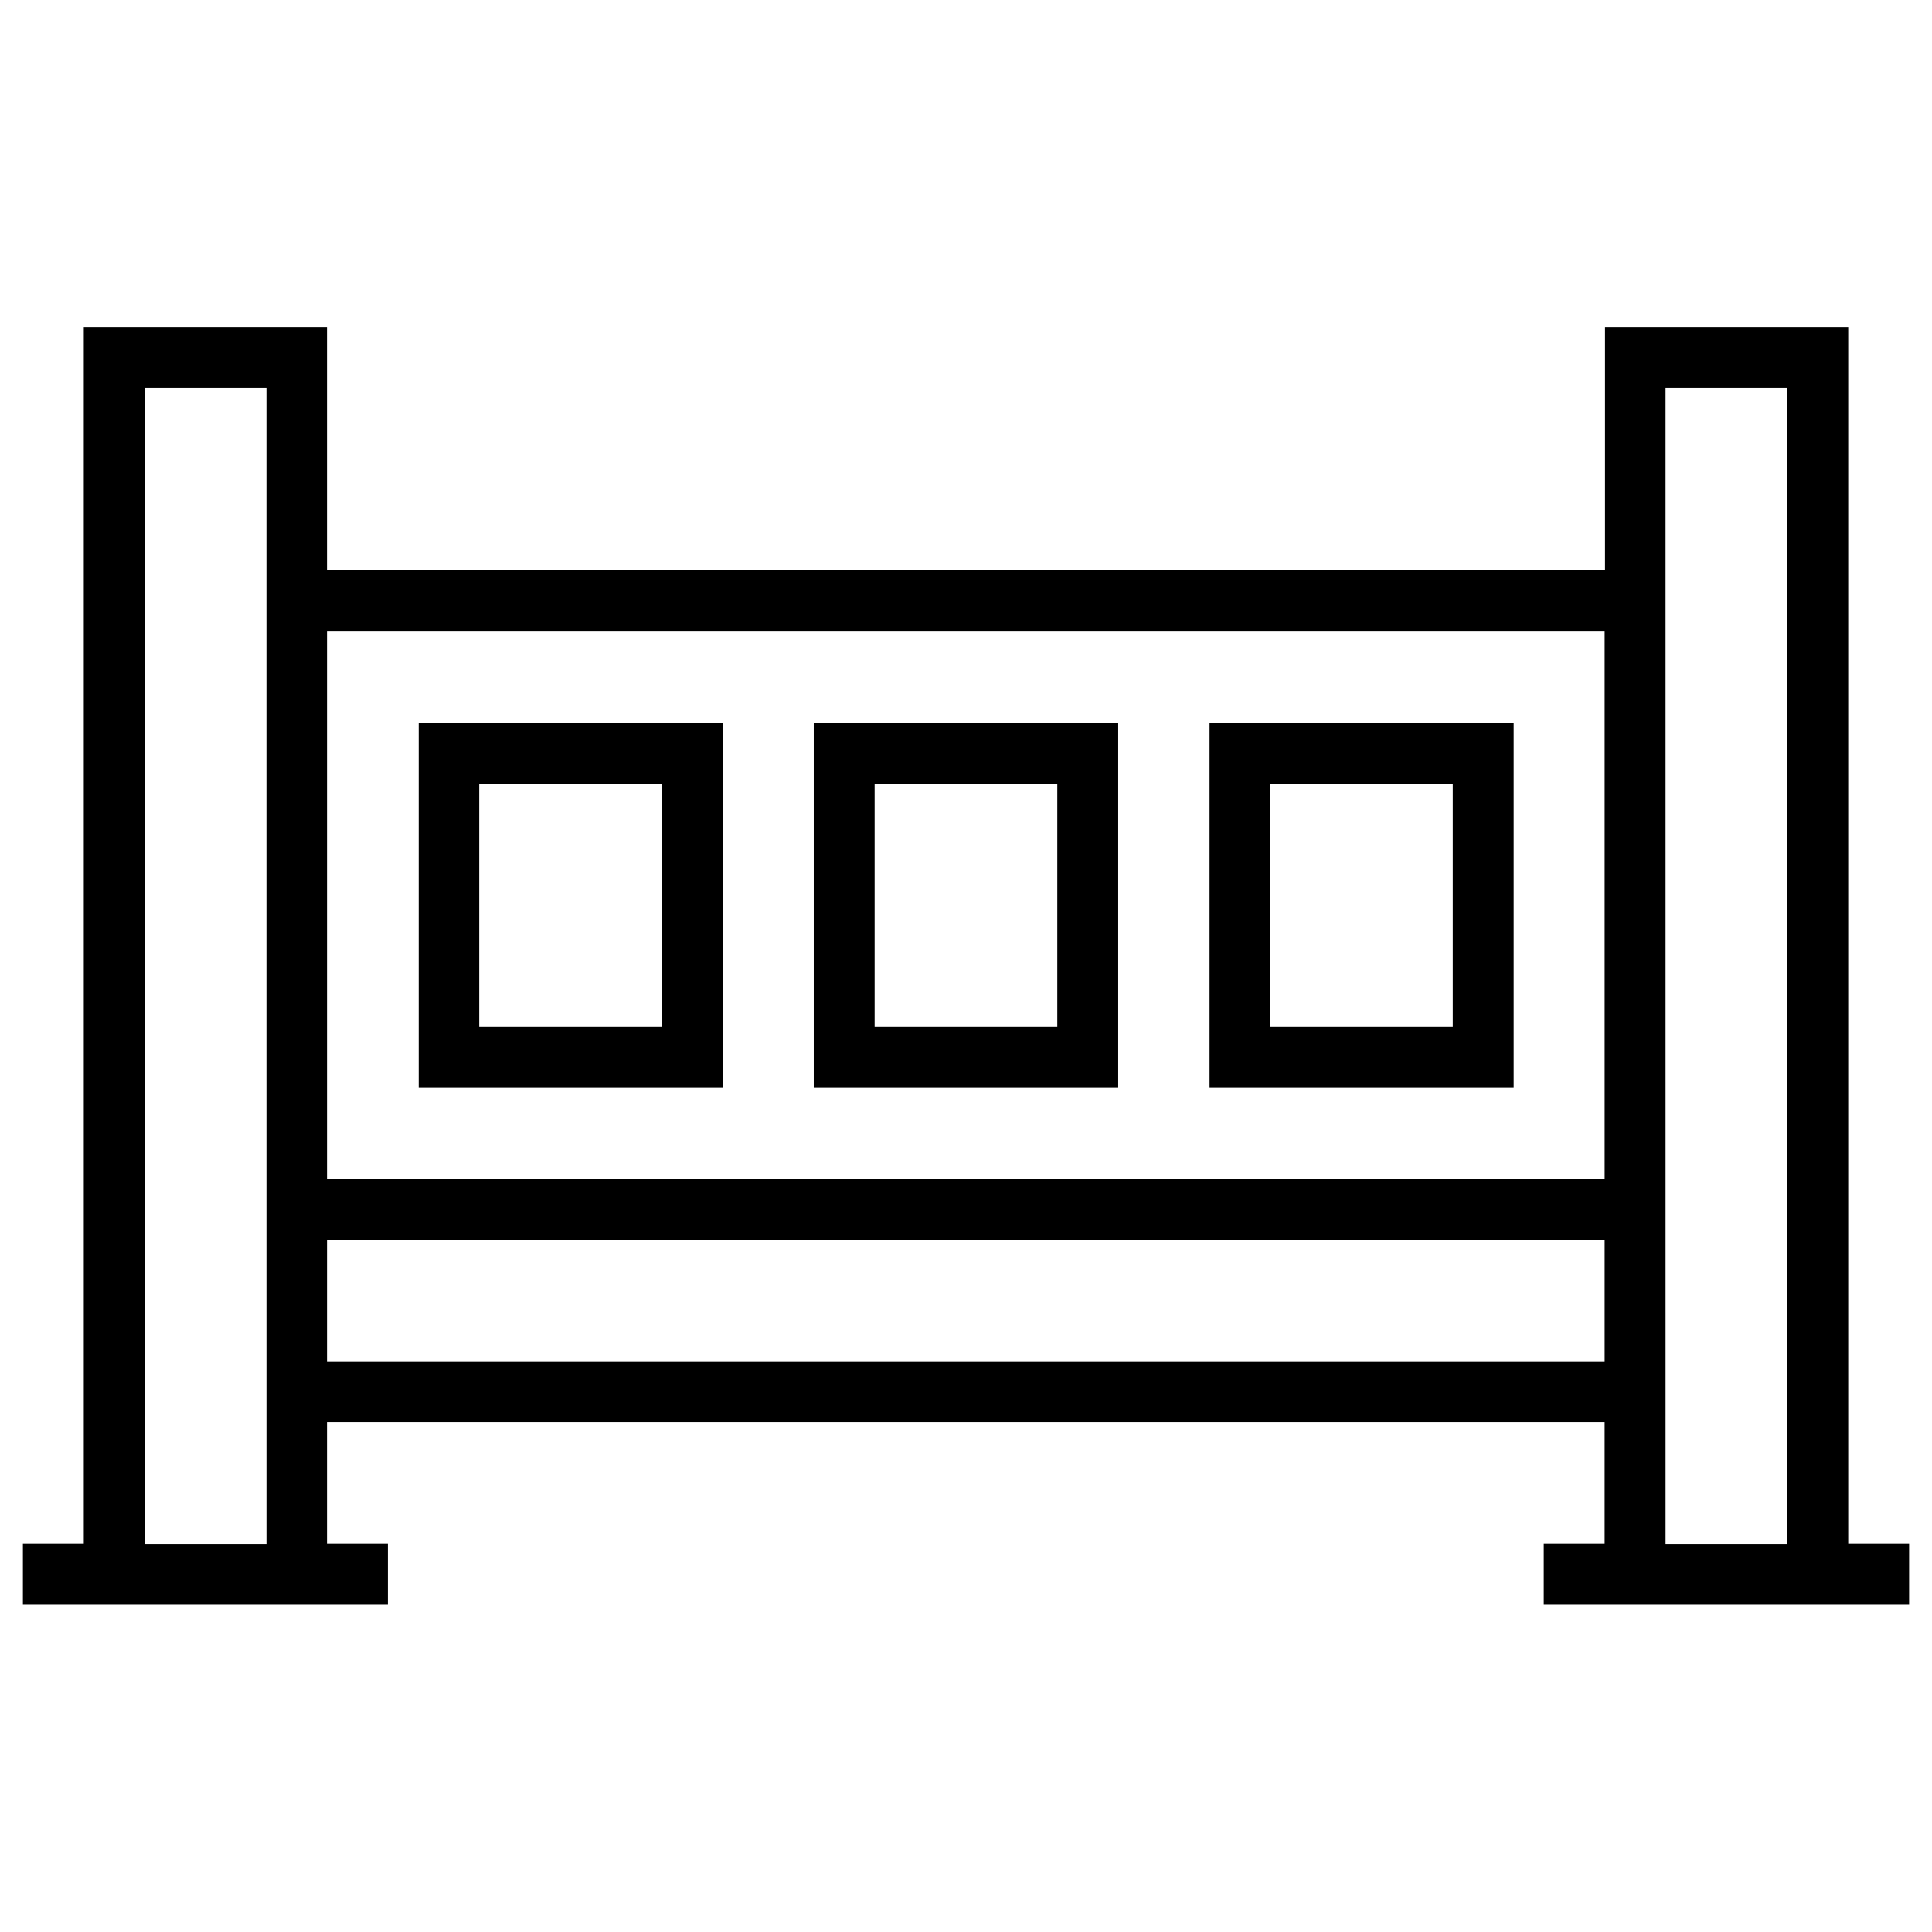
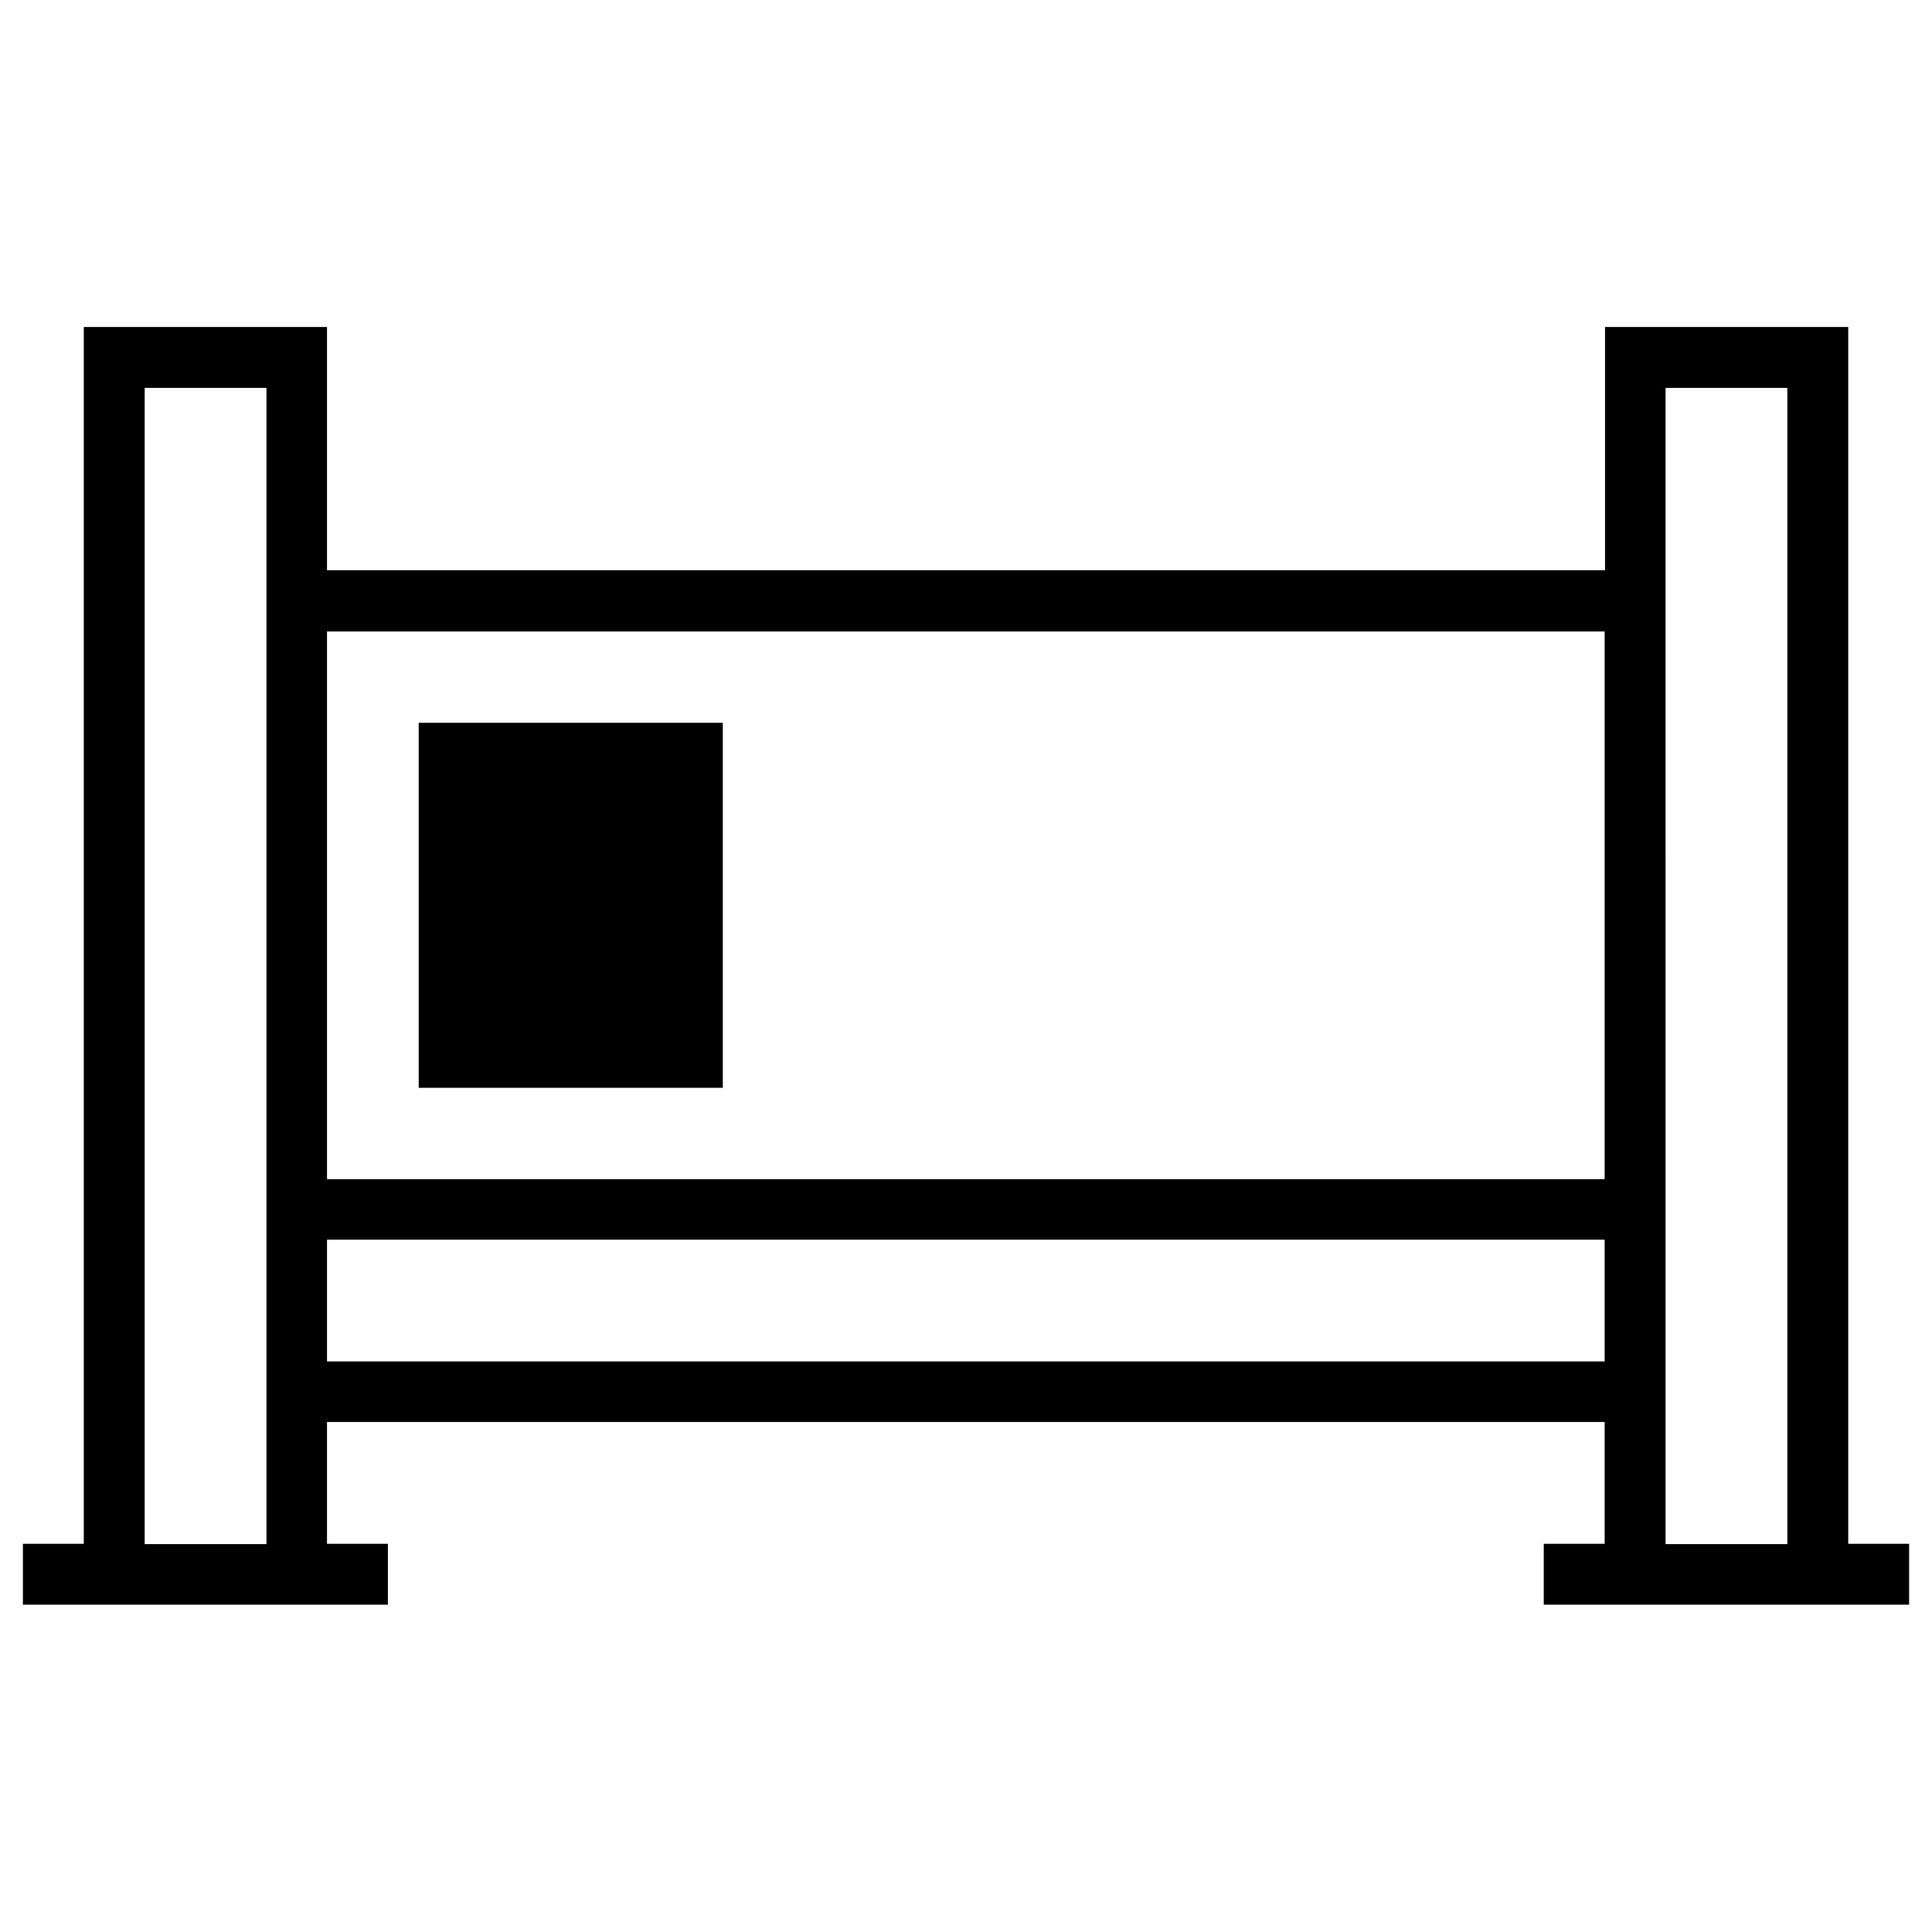
<svg xmlns="http://www.w3.org/2000/svg" fill="#000000" width="800px" height="800px" version="1.1" viewBox="144 144 512 512">
  <g>
    <path d="m633.8 553.21v-322.55h-64.453v64.453h-338.69v-64.453h-64.453v322.46h-16.137v16.137h96.727v-16.137h-16.137v-32.273h338.59v32.273h-16.137v16.137h96.824v-16.137h-16.137zm-419.28 0h-32.18v-306.42h32.273l0.004 306.42zm354.83-48.414h-338.69v-32.273h338.59v32.273zm0-48.312h-338.69v-145.14h338.59v145.14zm48.316 96.727h-32.273l-0.004-306.42h32.273z" />
-     <path d="m335.55 335.55h-80.59v96.727h80.59zm-16.137 80.59h-48.414v-64.453h48.414z" />
-     <path d="m545.14 335.55h-80.59v96.727h80.59zm-16.141 80.59h-48.414v-64.453h48.414z" />
-     <path d="m440.34 335.55h-80.688v96.727h80.688zm-16.141 80.59h-48.414v-64.453h48.414z" />
+     <path d="m335.55 335.55h-80.59v96.727h80.59zm-16.137 80.59h-48.414h48.414z" />
  </g>
</svg>